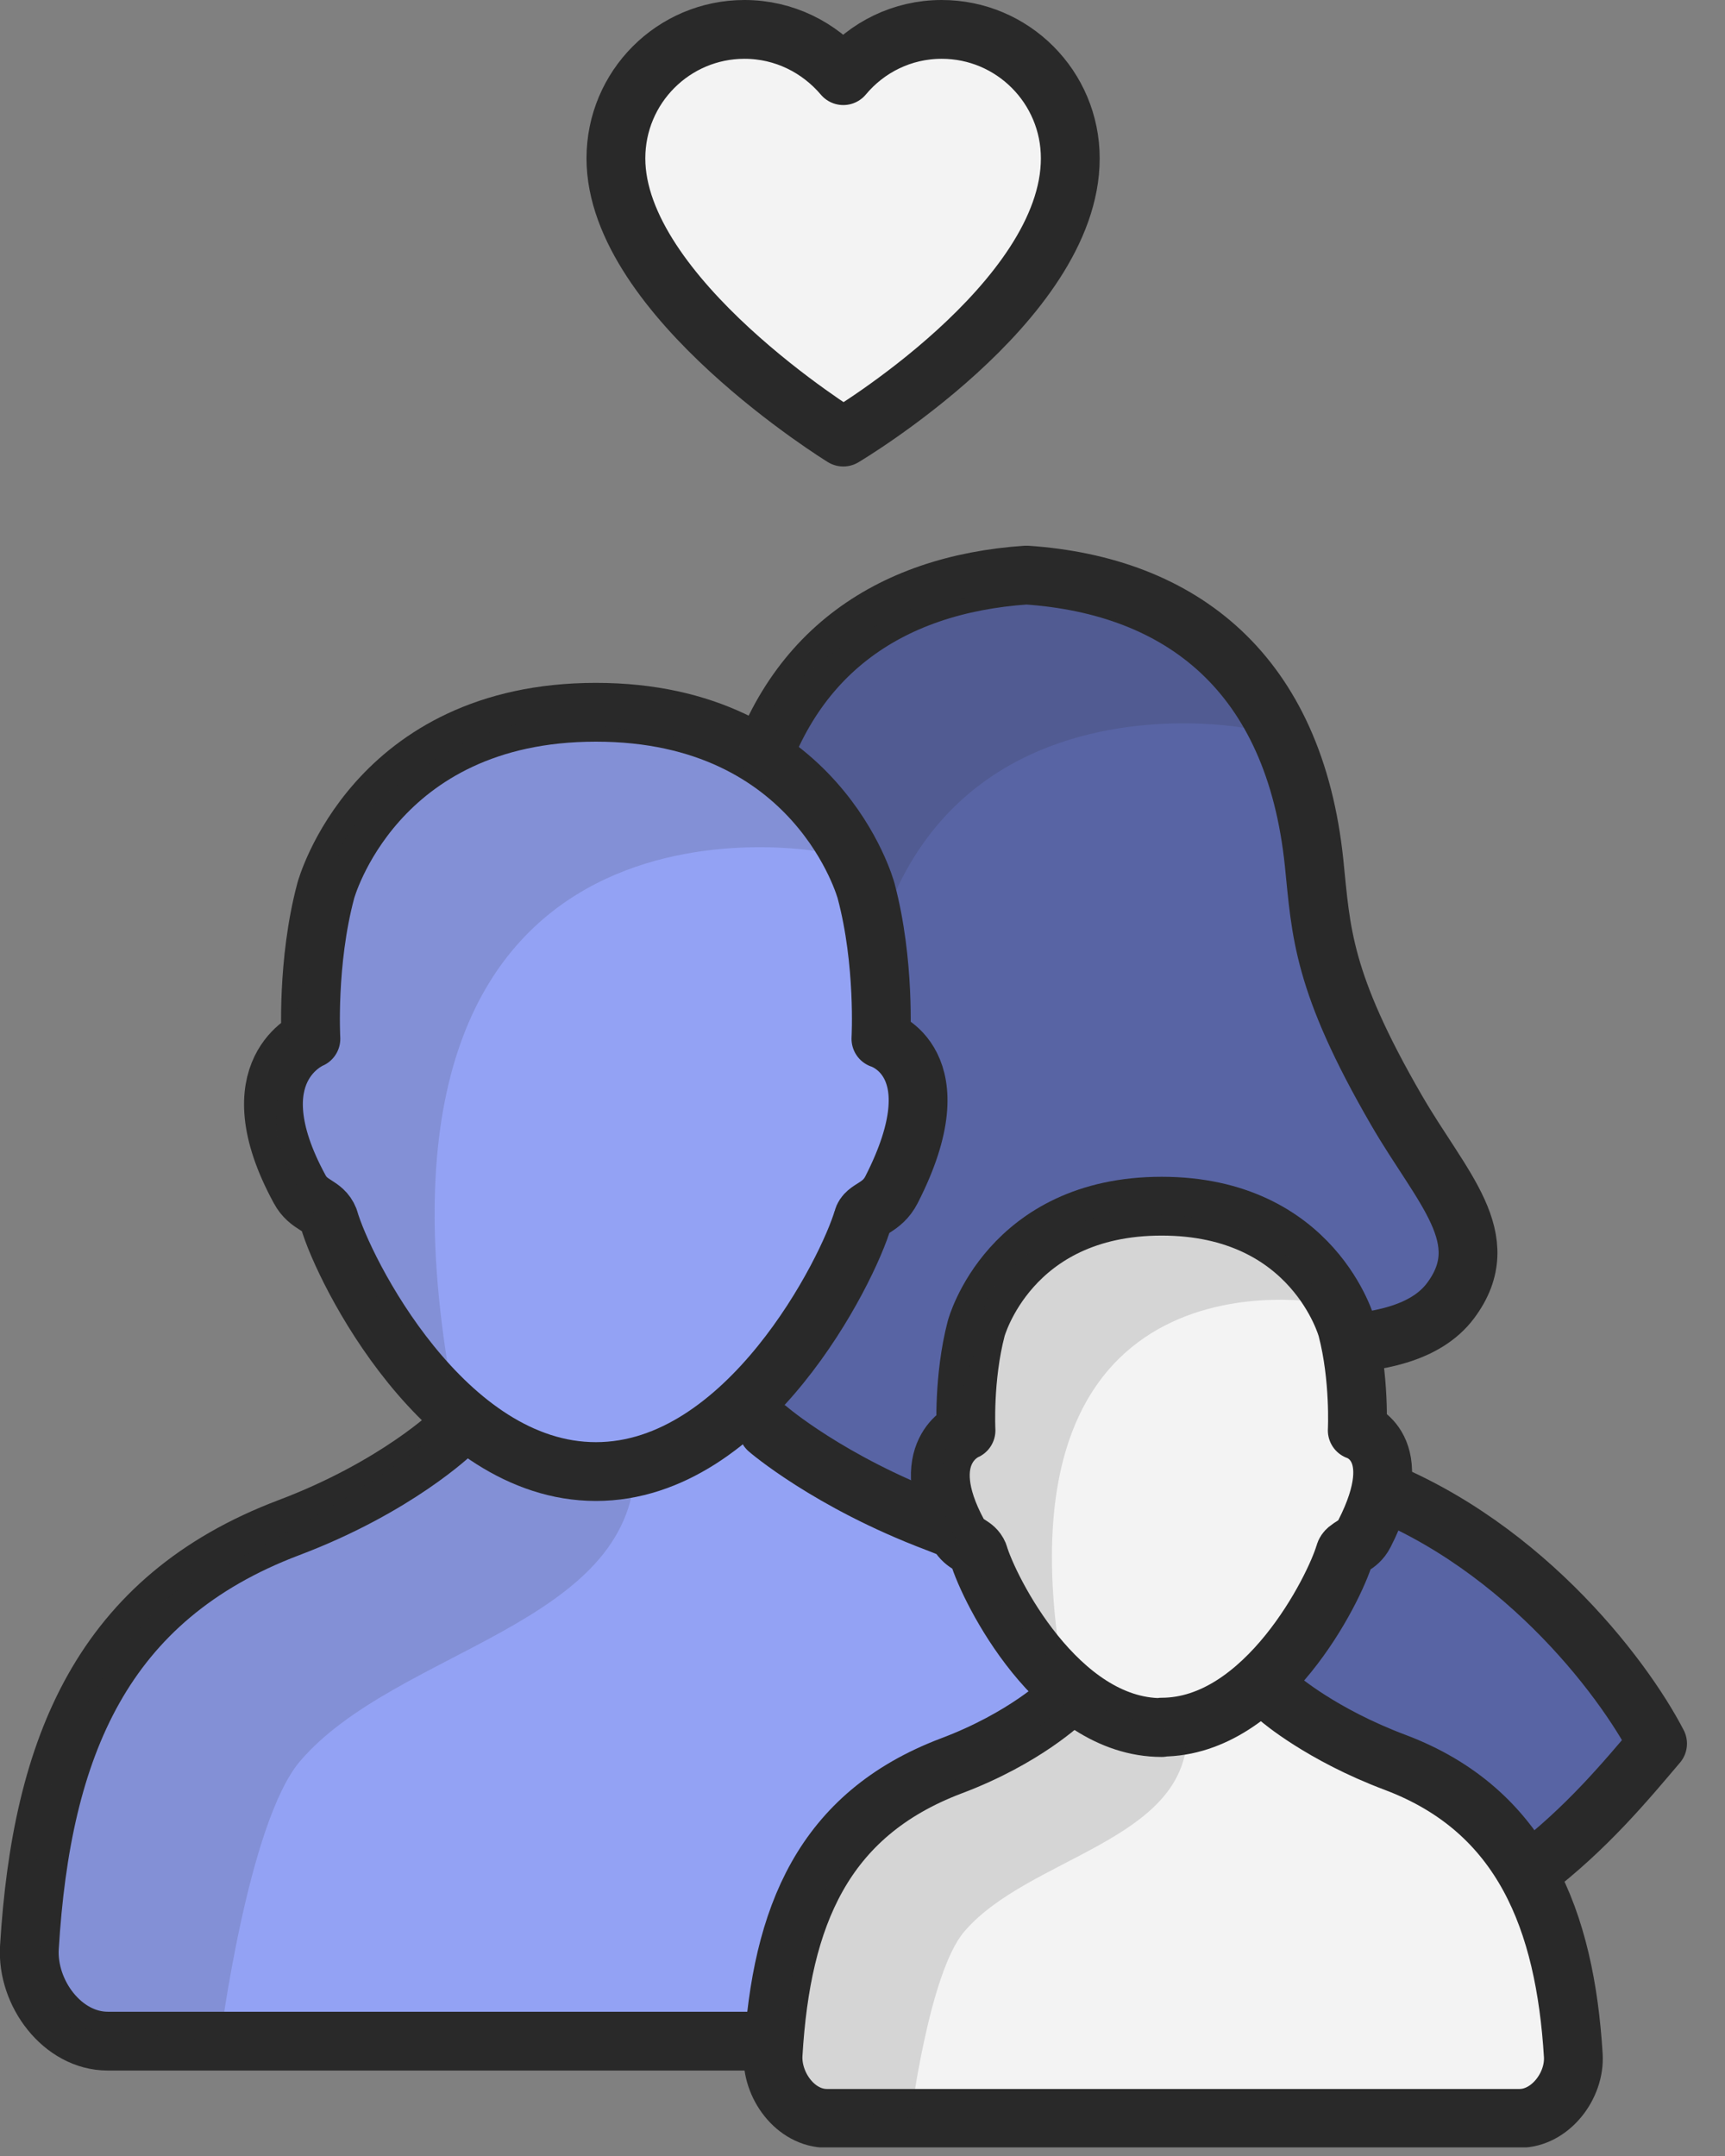
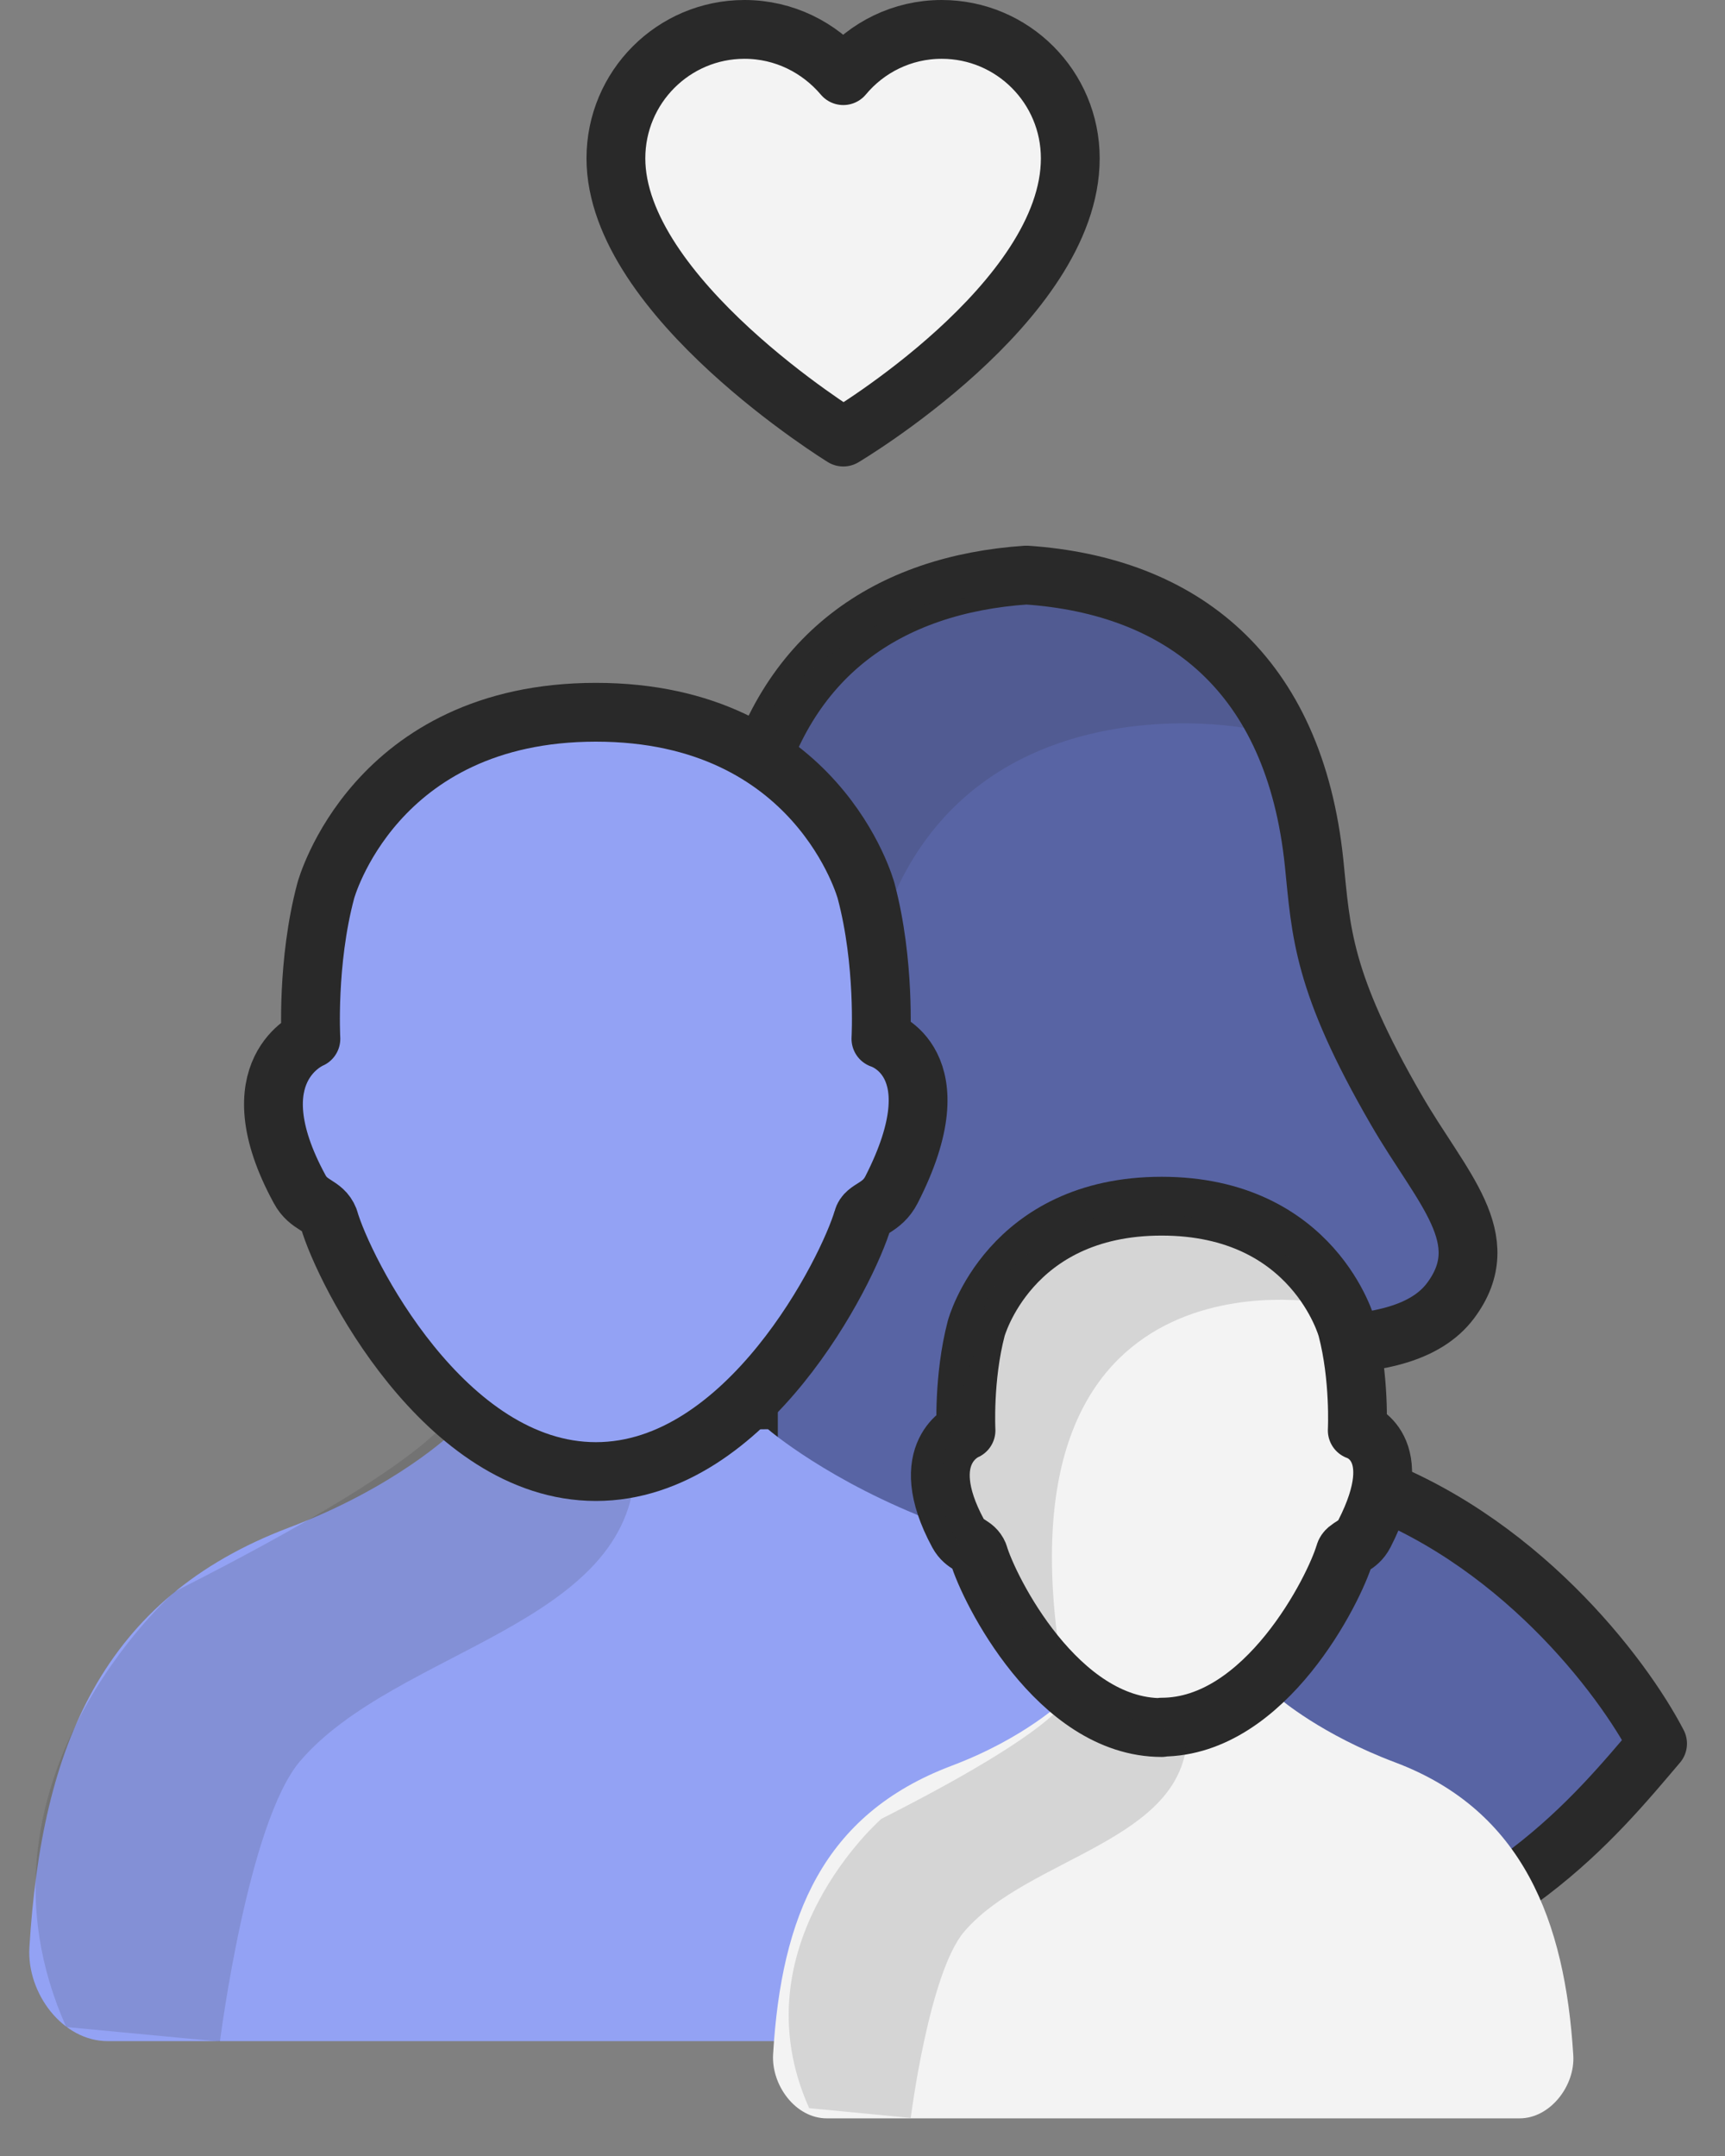
<svg xmlns="http://www.w3.org/2000/svg" width="44" height="55" viewBox="0 0 44 55" fill="none">
  <rect x="0" y="0" width="44" height="55" fill="#808080" stroke="none" />
  <g clip-path="url(#clip0_260_15030)">
    <path d="M32.94 50.44C38.28 49.35 40.69 46.35 42.28 44.48C41.39 42.76 38.68 39.18 34.57 37.77C30.57 36.39 30.53 36.06 30.53 34.49C32.02 34.05 35.72 34.89 37 33.18C38.18 31.6 36.77 30.31 35.62 28.32C33.72 25.04 33.7 23.78 33.52 22.02C33.02 17.17 30.14 14.94 26.18 14.67C22.66 14.91 19.99 16.7 19.09 20.5V50.45H32.94V50.44Z" fill="#5864A4" stroke="#292929" stroke-width="1.5" stroke-linecap="round" stroke-linejoin="round" />
    <path opacity="0.15" d="M31.74 18.57C31.74 18.57 19.58 16.27 22.29 32.02C22.29 32.02 18.09 27.73 17.87 25.72C17.65 23.71 19.45 19.94 19.43 18.79C19.41 17.64 23.03 15.03 24.8 15.26C26.57 15.49 29.9 15.14 31.75 18.57H31.74Z" fill="#292929" />
    <path d="M11.56 36.53C11.56 36.53 10.12 37.93 7.37 38.97C2.61 40.77 1.06 44.56 0.75 49.68C0.68 50.84 1.59 52.07 2.75 52.07H28.5C29.64 52.07 30.57 50.87 30.5 49.73C30.2 44.74 28.64 40.64 23.89 38.84C21.14 37.8 19.59 36.46 19.59 36.46" fill="#93A2F4" />
-     <path d="M11.56 36.53C11.56 36.53 10.12 37.93 7.37 38.97C2.61 40.77 1.06 44.56 0.75 49.68C0.68 50.84 1.59 52.07 2.75 52.07H28.5C29.64 52.07 30.57 50.87 30.5 49.73C30.2 44.74 28.64 40.64 23.89 38.84C21.14 37.8 19.59 36.46 19.59 36.46" stroke="#292929" stroke-width="1.5" stroke-linecap="round" stroke-linejoin="round" />
    <path opacity="0.15" d="M5.61 52.08C5.61 52.08 6.32 46.48 7.66 44.92C10.11 42.07 16.1 41.47 16.2 37.42L11.57 35.97C11.57 35.97 11.48 37.05 4.46 40.6C4.46 40.6 -1.1 45.47 1.69 51.71L5.6 52.08H5.61Z" fill="#292929" />
    <path d="M15.2 37.54C19.07 37.54 21.63 32.4 22.01 31.1C22.08 30.82 22.49 30.84 22.74 30.35C24.41 27.08 22.47 26.5 22.47 26.5C22.47 26.5 22.58 24.55 22.09 22.72C22.09 22.72 20.86 18.17 15.2 18.17C9.54 18.17 8.31 22.72 8.31 22.72C7.82 24.55 7.93 26.5 7.93 26.5C7.93 26.5 5.99 27.29 7.64 30.33C7.88 30.78 8.24 30.72 8.39 31.1C8.76 32.4 11.33 37.54 15.2 37.54Z" fill="#93A2F4" stroke="#292929" stroke-width="1.5" stroke-linecap="round" stroke-linejoin="round" />
-     <path opacity="0.15" d="M20.93 21.73C20.93 21.73 8.77 19.43 11.48 35.18C11.48 35.18 7.28 30.89 7.06 28.88C6.84 26.87 8.64 23.1 8.62 21.95C8.59 20.8 12.22 18.19 13.99 18.42C15.76 18.65 19.09 18.3 20.94 21.73H20.93Z" fill="#292929" />
    <path d="M32.64 43.33C32.64 43.33 33.7 44.25 35.59 44.96C38.85 46.19 39.92 49.01 40.13 52.43C40.18 53.21 39.54 54.04 38.76 54.04H21.09C20.29 54.04 19.67 53.19 19.72 52.4C19.93 48.89 20.99 46.29 24.26 45.05C26.15 44.34 27.14 43.37 27.14 43.37" fill="#F3F3F3" />
-     <path d="M32.64 43.33C32.64 43.33 33.7 44.25 35.59 44.96C38.85 46.19 39.92 49.01 40.13 52.43C40.18 53.21 39.54 54.04 38.76 54.04H21.09C20.29 54.04 19.67 53.19 19.72 52.4C19.93 48.89 20.99 46.29 24.26 45.05C26.15 44.34 27.14 43.37 27.14 43.37" stroke="#292929" stroke-width="1.5" stroke-linecap="round" stroke-linejoin="round" />
-     <path opacity="0.16" d="M33.22 33.12C33.22 33.12 25.13 31.59 26.93 42.06C26.93 42.06 24.14 39.2 23.99 37.87C23.84 36.53 25.04 34.03 25.03 33.26C25.02 32.49 27.42 30.76 28.6 30.92C29.78 31.08 31.99 30.84 33.22 33.12Z" fill="#292929" />
    <path d="M29.63 44.06C32.28 44.06 34.04 40.53 34.3 39.64C34.35 39.45 34.63 39.46 34.8 39.13C35.95 36.89 34.62 36.49 34.62 36.49C34.62 36.49 34.69 35.15 34.36 33.89C34.36 33.89 33.52 30.77 29.63 30.77C25.74 30.77 24.9 33.89 24.9 33.89C24.57 35.15 24.64 36.49 24.64 36.49C24.64 36.49 23.31 37.03 24.44 39.12C24.61 39.43 24.85 39.39 24.96 39.65C25.22 40.54 26.98 44.07 29.63 44.07V44.06Z" fill="#F3F3F3" stroke="#292929" stroke-width="1.5" stroke-linecap="round" stroke-linejoin="round" />
    <path opacity="0.15" d="M23.23 54.03C23.23 54.03 23.7 50.31 24.6 49.27C26.23 47.37 30.21 46.98 30.28 44.28L27.2 43.32C27.2 43.32 27.14 44.04 22.48 46.4C22.48 46.4 18.78 49.63 20.64 53.78L23.24 54.03H23.23Z" fill="#292929" />
    <path opacity="0.15" d="M33.75 33.24C33.75 33.24 25.2 31.62 27.11 42.69C27.11 42.69 24.16 39.67 24 38.26C23.84 36.85 25.11 34.2 25.1 33.39C25.09 32.58 27.63 30.74 28.88 30.91C30.13 31.08 32.46 30.83 33.76 33.24H33.75Z" fill="#292929" />
    <path d="M27.3 4.04C27.3 7.72 21.51 11.15 21.51 11.15C21.51 11.15 15.71 7.58 15.71 4.04C15.71 2.22 17.18 0.75 18.99 0.75C20 0.75 20.9 1.21 21.51 1.93C22.11 1.21 23.01 0.75 24.02 0.75C25.83 0.75 27.3 2.22 27.3 4.04Z" fill="#F3F3F3" stroke="#292929" stroke-width="1.5" stroke-linecap="round" stroke-linejoin="round" />
  </g>
  <defs>
    <clipPath id="clip0_260_15030">
      <rect width="43.02" height="54.78" fill="white" />
    </clipPath>
  </defs>
</svg>